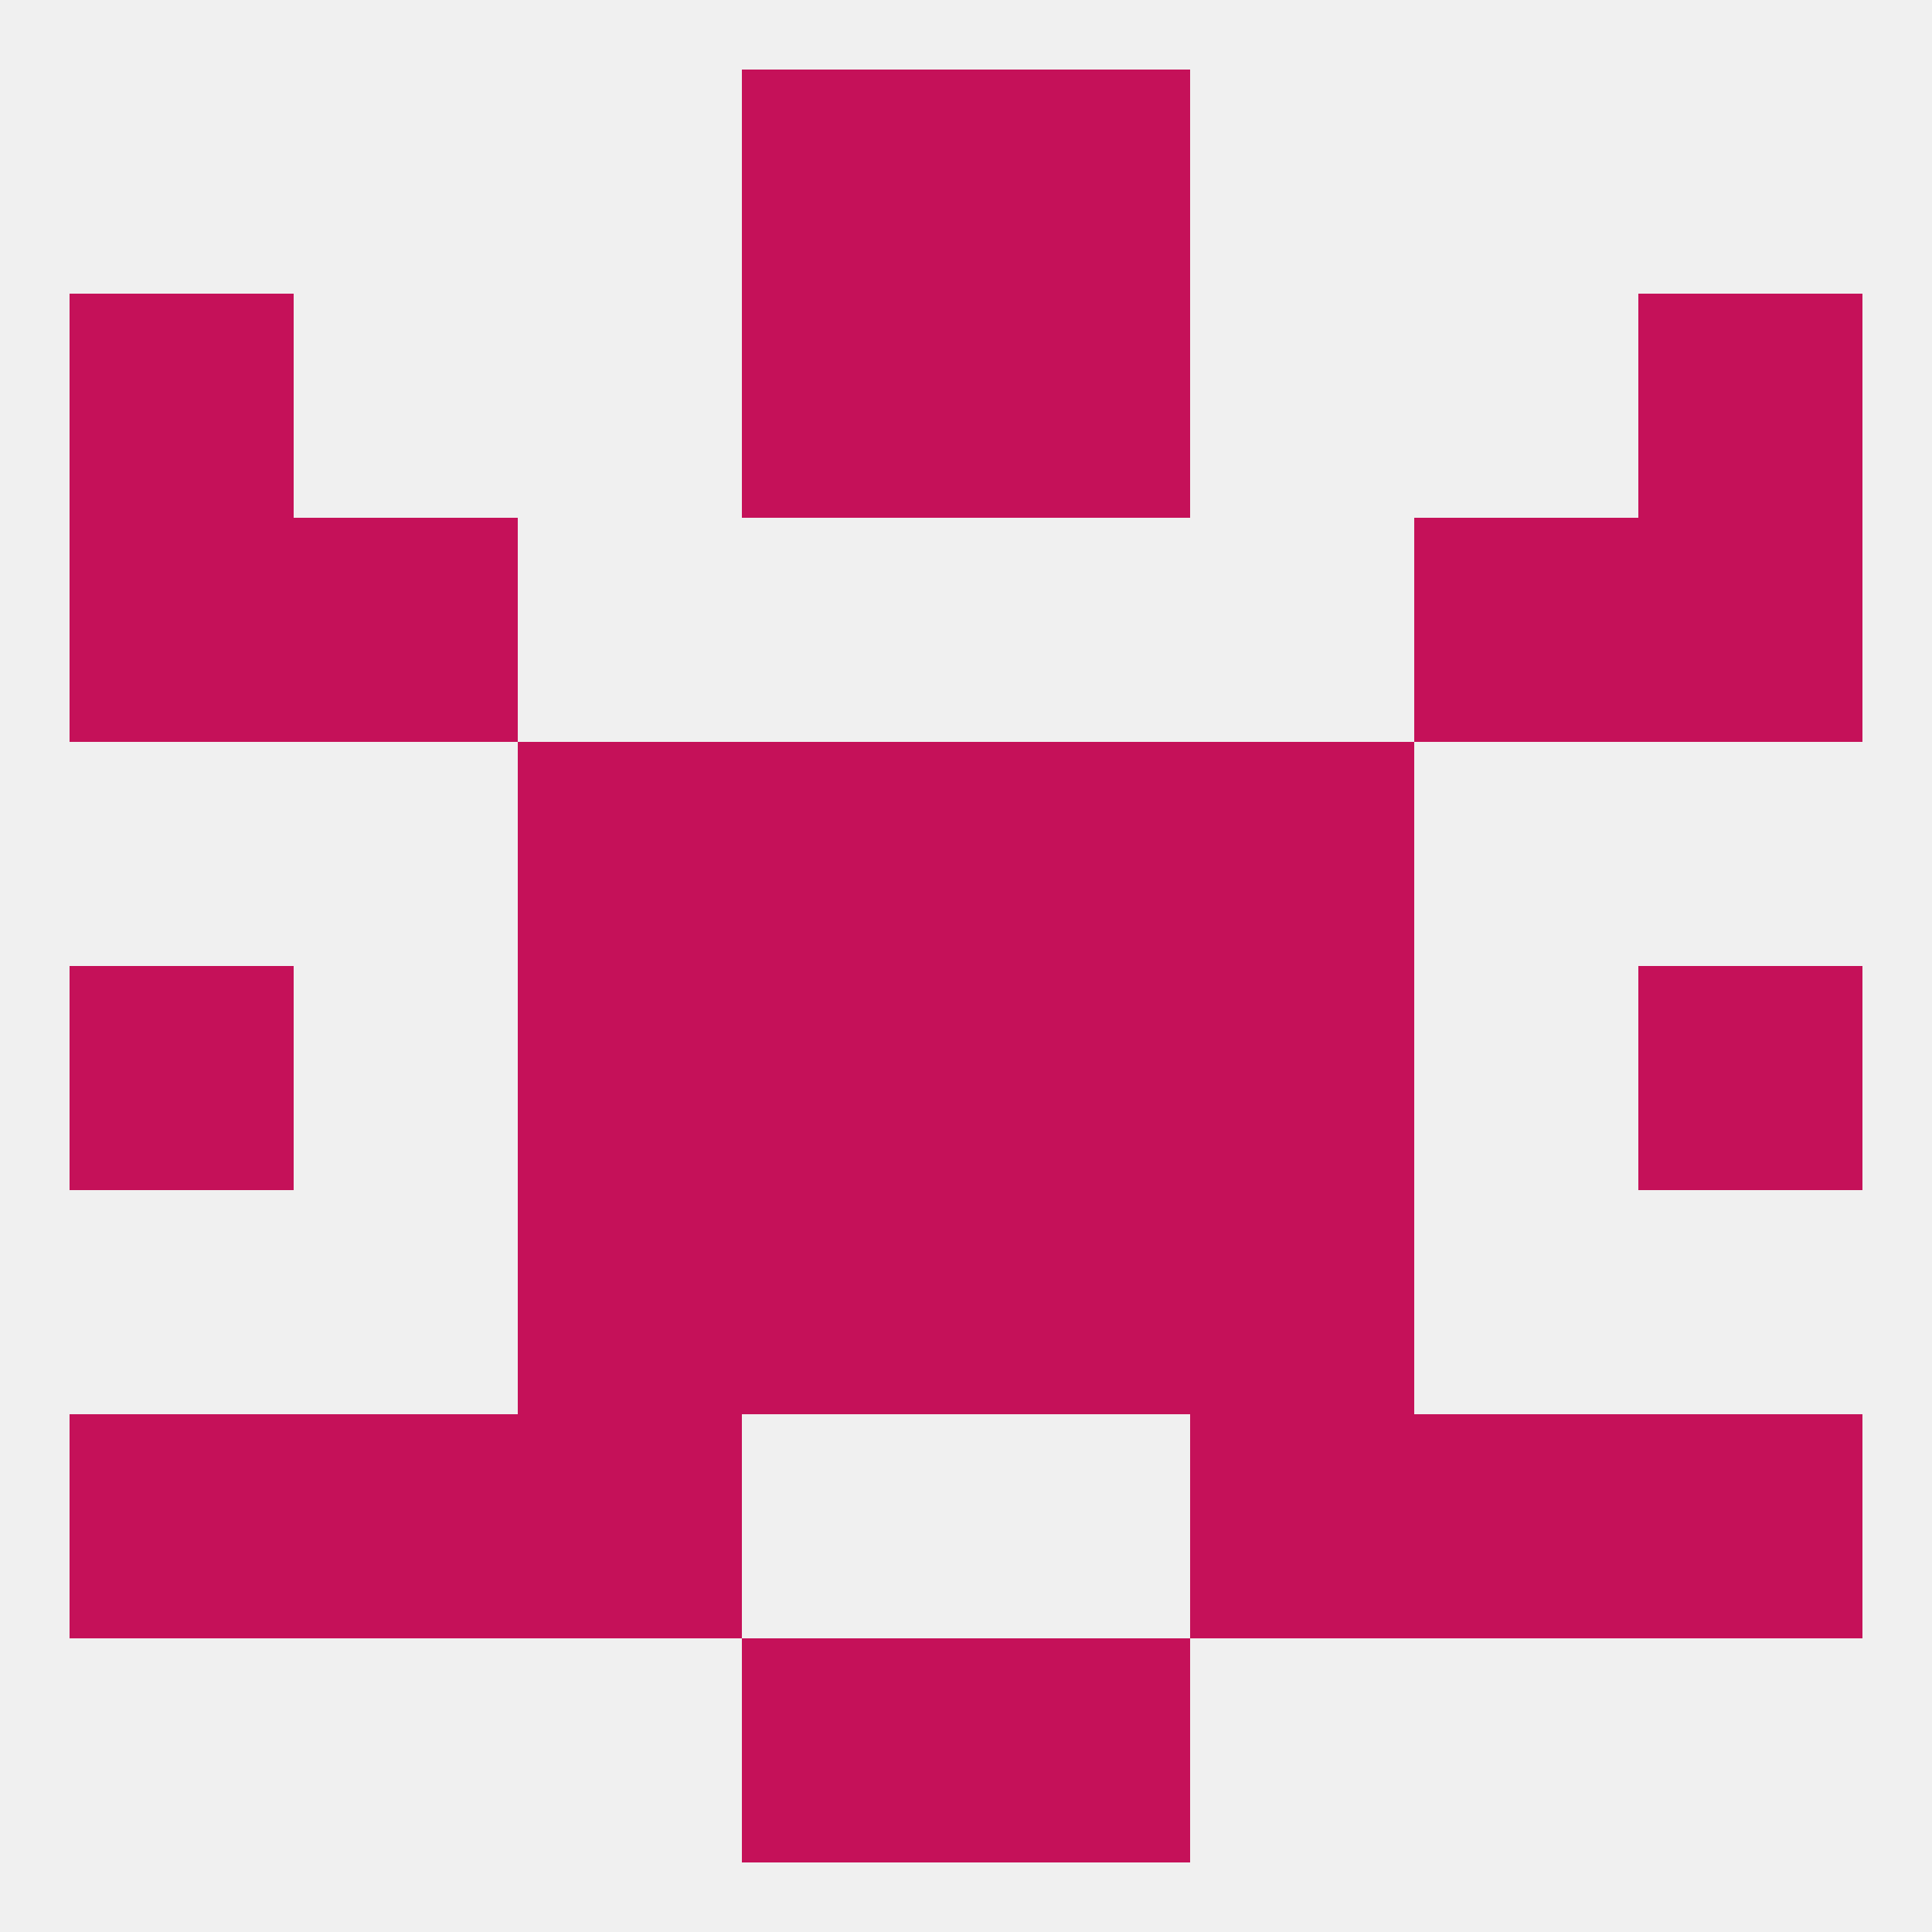
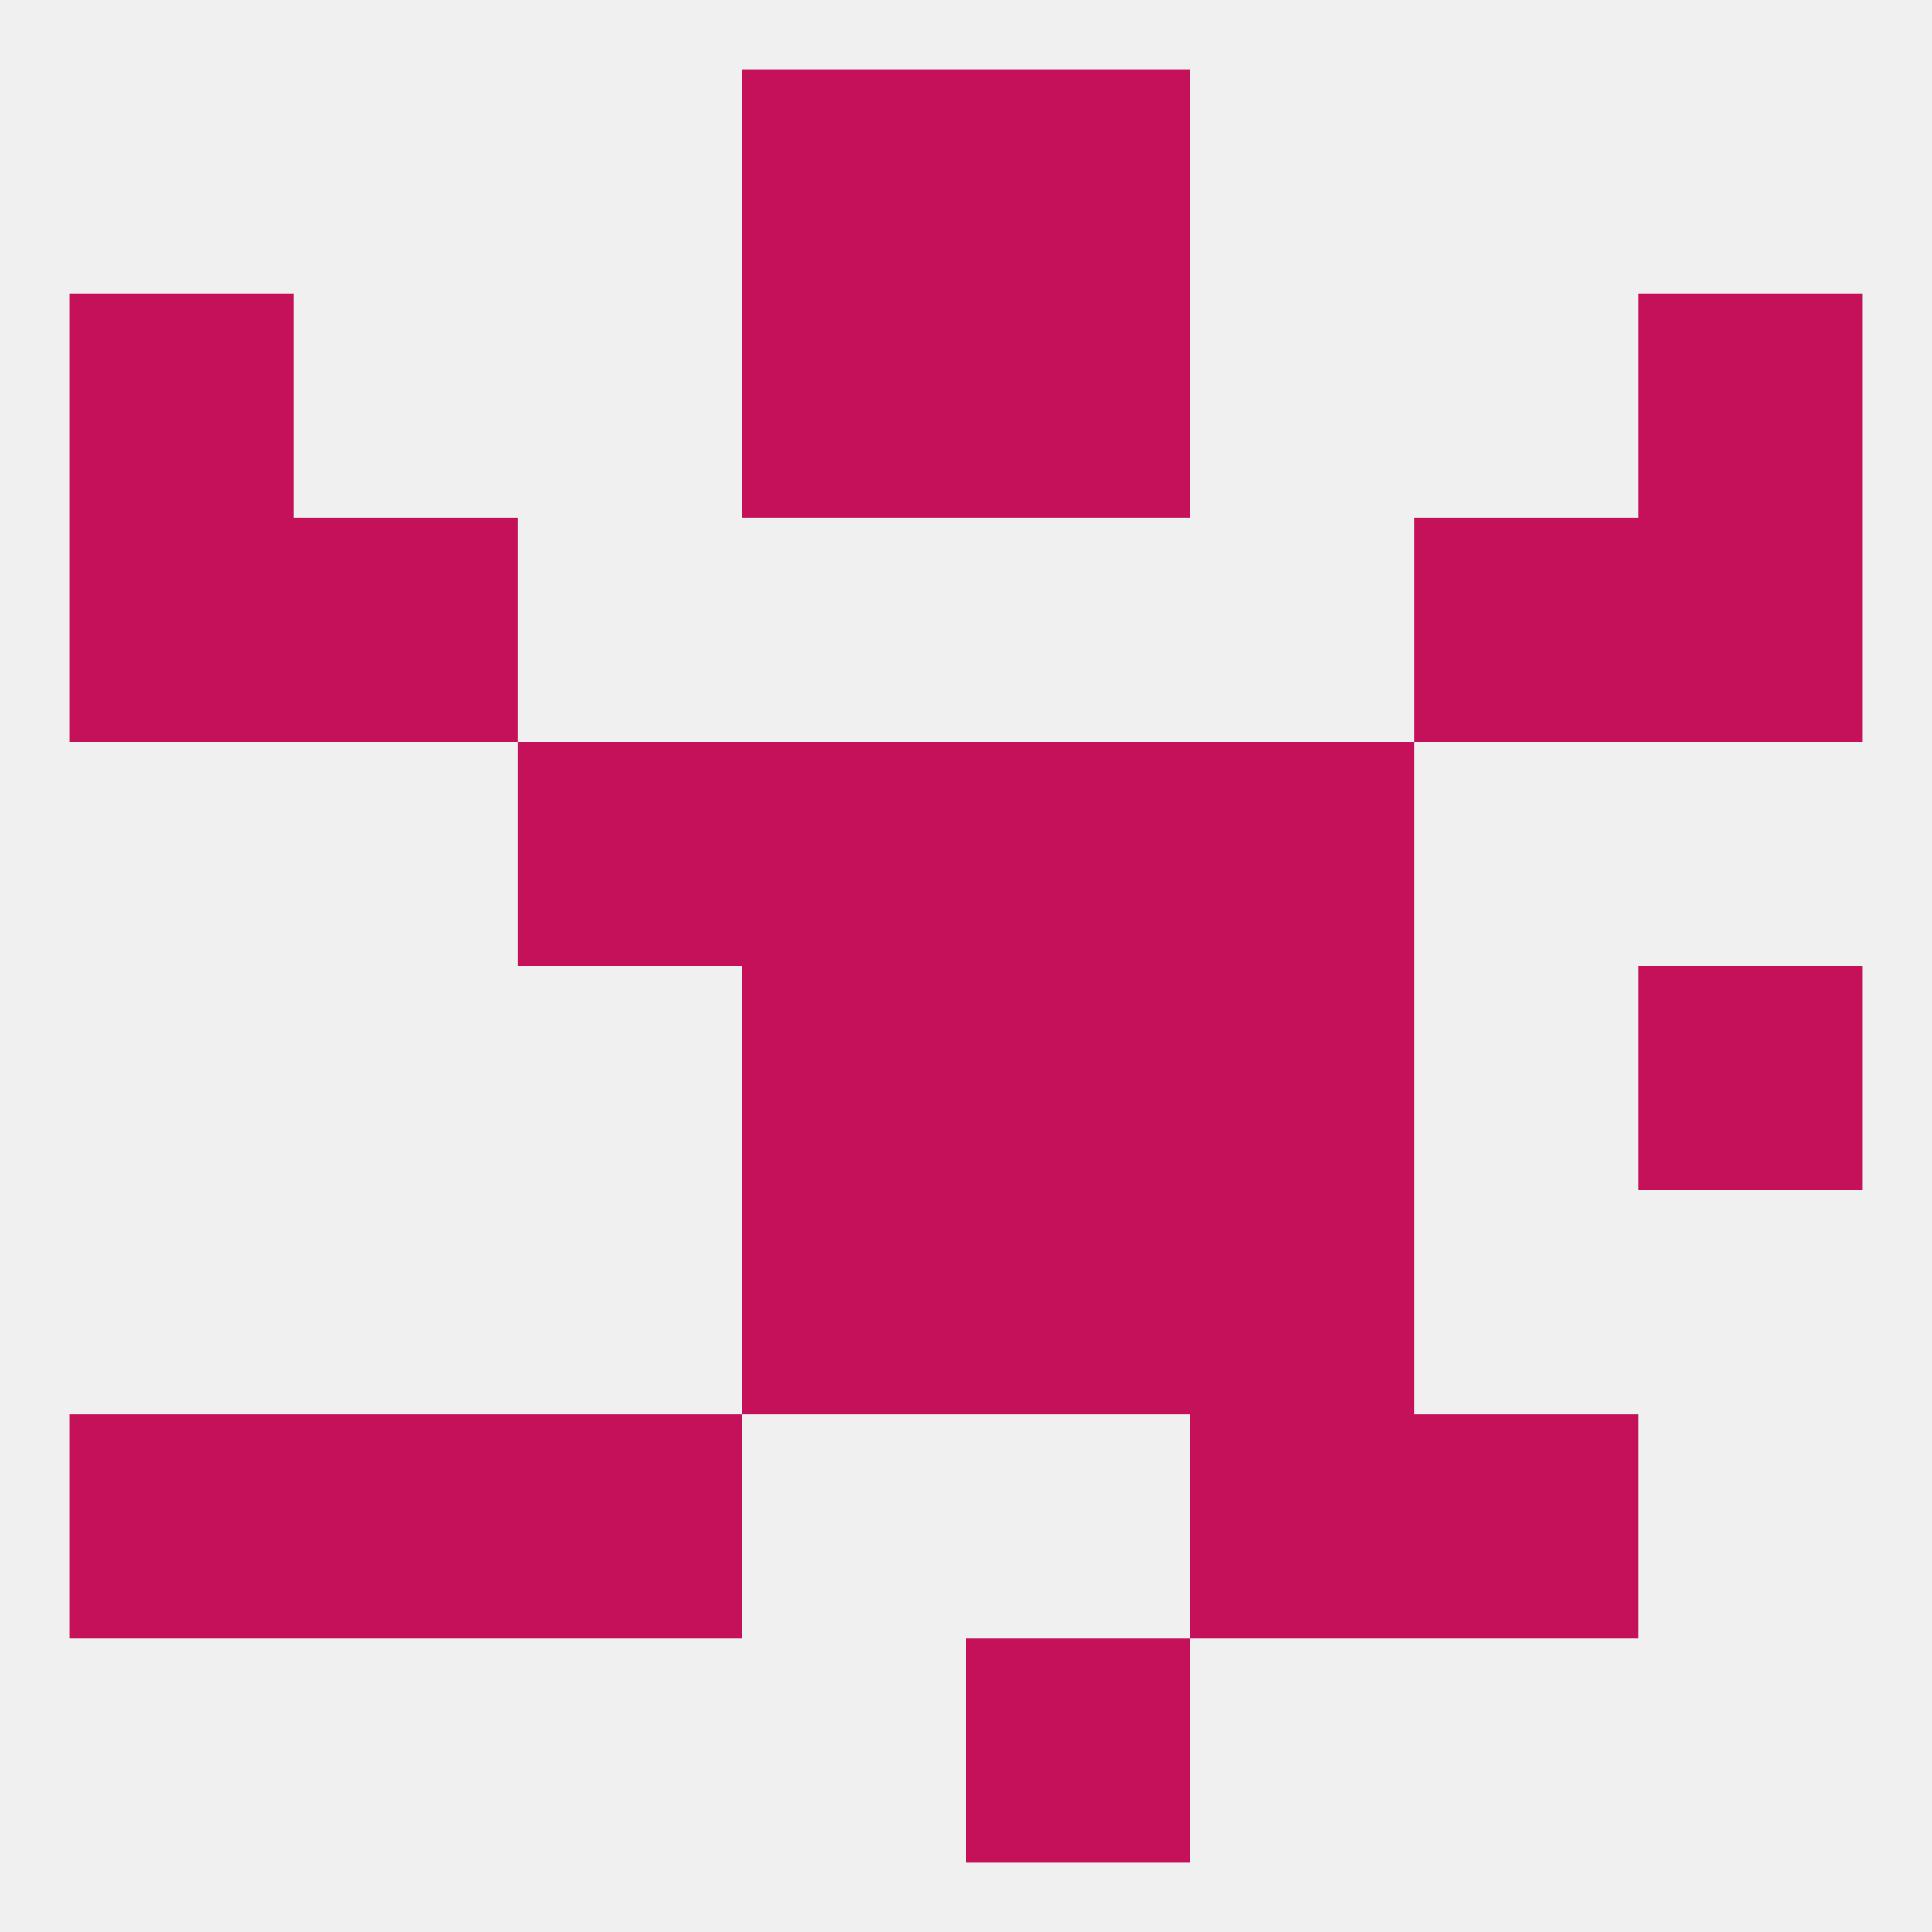
<svg xmlns="http://www.w3.org/2000/svg" version="1.1" baseprofile="full" width="250" height="250" viewBox="0 0 250 250">
  <rect width="100%" height="100%" fill="rgba(240,240,240,255)" />
  <rect x="38" y="67" width="29" height="29" fill="rgba(197,17,89,255)" />
  <rect x="183" y="67" width="29" height="29" fill="rgba(197,17,89,255)" />
  <rect x="9" y="67" width="29" height="29" fill="rgba(197,17,89,255)" />
  <rect x="212" y="67" width="29" height="29" fill="rgba(197,17,89,255)" />
  <rect x="67" y="96" width="29" height="29" fill="rgba(197,17,89,255)" />
  <rect x="154" y="96" width="29" height="29" fill="rgba(197,17,89,255)" />
  <rect x="96" y="96" width="29" height="29" fill="rgba(197,17,89,255)" />
  <rect x="125" y="96" width="29" height="29" fill="rgba(197,17,89,255)" />
  <rect x="212" y="125" width="29" height="29" fill="rgba(197,17,89,255)" />
  <rect x="96" y="125" width="29" height="29" fill="rgba(197,17,89,255)" />
  <rect x="125" y="125" width="29" height="29" fill="rgba(197,17,89,255)" />
-   <rect x="67" y="125" width="29" height="29" fill="rgba(197,17,89,255)" />
  <rect x="154" y="125" width="29" height="29" fill="rgba(197,17,89,255)" />
-   <rect x="9" y="125" width="29" height="29" fill="rgba(197,17,89,255)" />
  <rect x="125" y="154" width="29" height="29" fill="rgba(197,17,89,255)" />
-   <rect x="67" y="154" width="29" height="29" fill="rgba(197,17,89,255)" />
  <rect x="154" y="154" width="29" height="29" fill="rgba(197,17,89,255)" />
  <rect x="96" y="154" width="29" height="29" fill="rgba(197,17,89,255)" />
  <rect x="9" y="183" width="29" height="29" fill="rgba(197,17,89,255)" />
-   <rect x="212" y="183" width="29" height="29" fill="rgba(197,17,89,255)" />
  <rect x="67" y="183" width="29" height="29" fill="rgba(197,17,89,255)" />
  <rect x="154" y="183" width="29" height="29" fill="rgba(197,17,89,255)" />
  <rect x="38" y="183" width="29" height="29" fill="rgba(197,17,89,255)" />
  <rect x="183" y="183" width="29" height="29" fill="rgba(197,17,89,255)" />
-   <rect x="96" y="212" width="29" height="29" fill="rgba(197,17,89,255)" />
  <rect x="125" y="212" width="29" height="29" fill="rgba(197,17,89,255)" />
  <rect x="96" y="9" width="29" height="29" fill="rgba(197,17,89,255)" />
  <rect x="125" y="9" width="29" height="29" fill="rgba(197,17,89,255)" />
  <rect x="125" y="38" width="29" height="29" fill="rgba(197,17,89,255)" />
  <rect x="9" y="38" width="29" height="29" fill="rgba(197,17,89,255)" />
  <rect x="212" y="38" width="29" height="29" fill="rgba(197,17,89,255)" />
  <rect x="96" y="38" width="29" height="29" fill="rgba(197,17,89,255)" />
</svg>